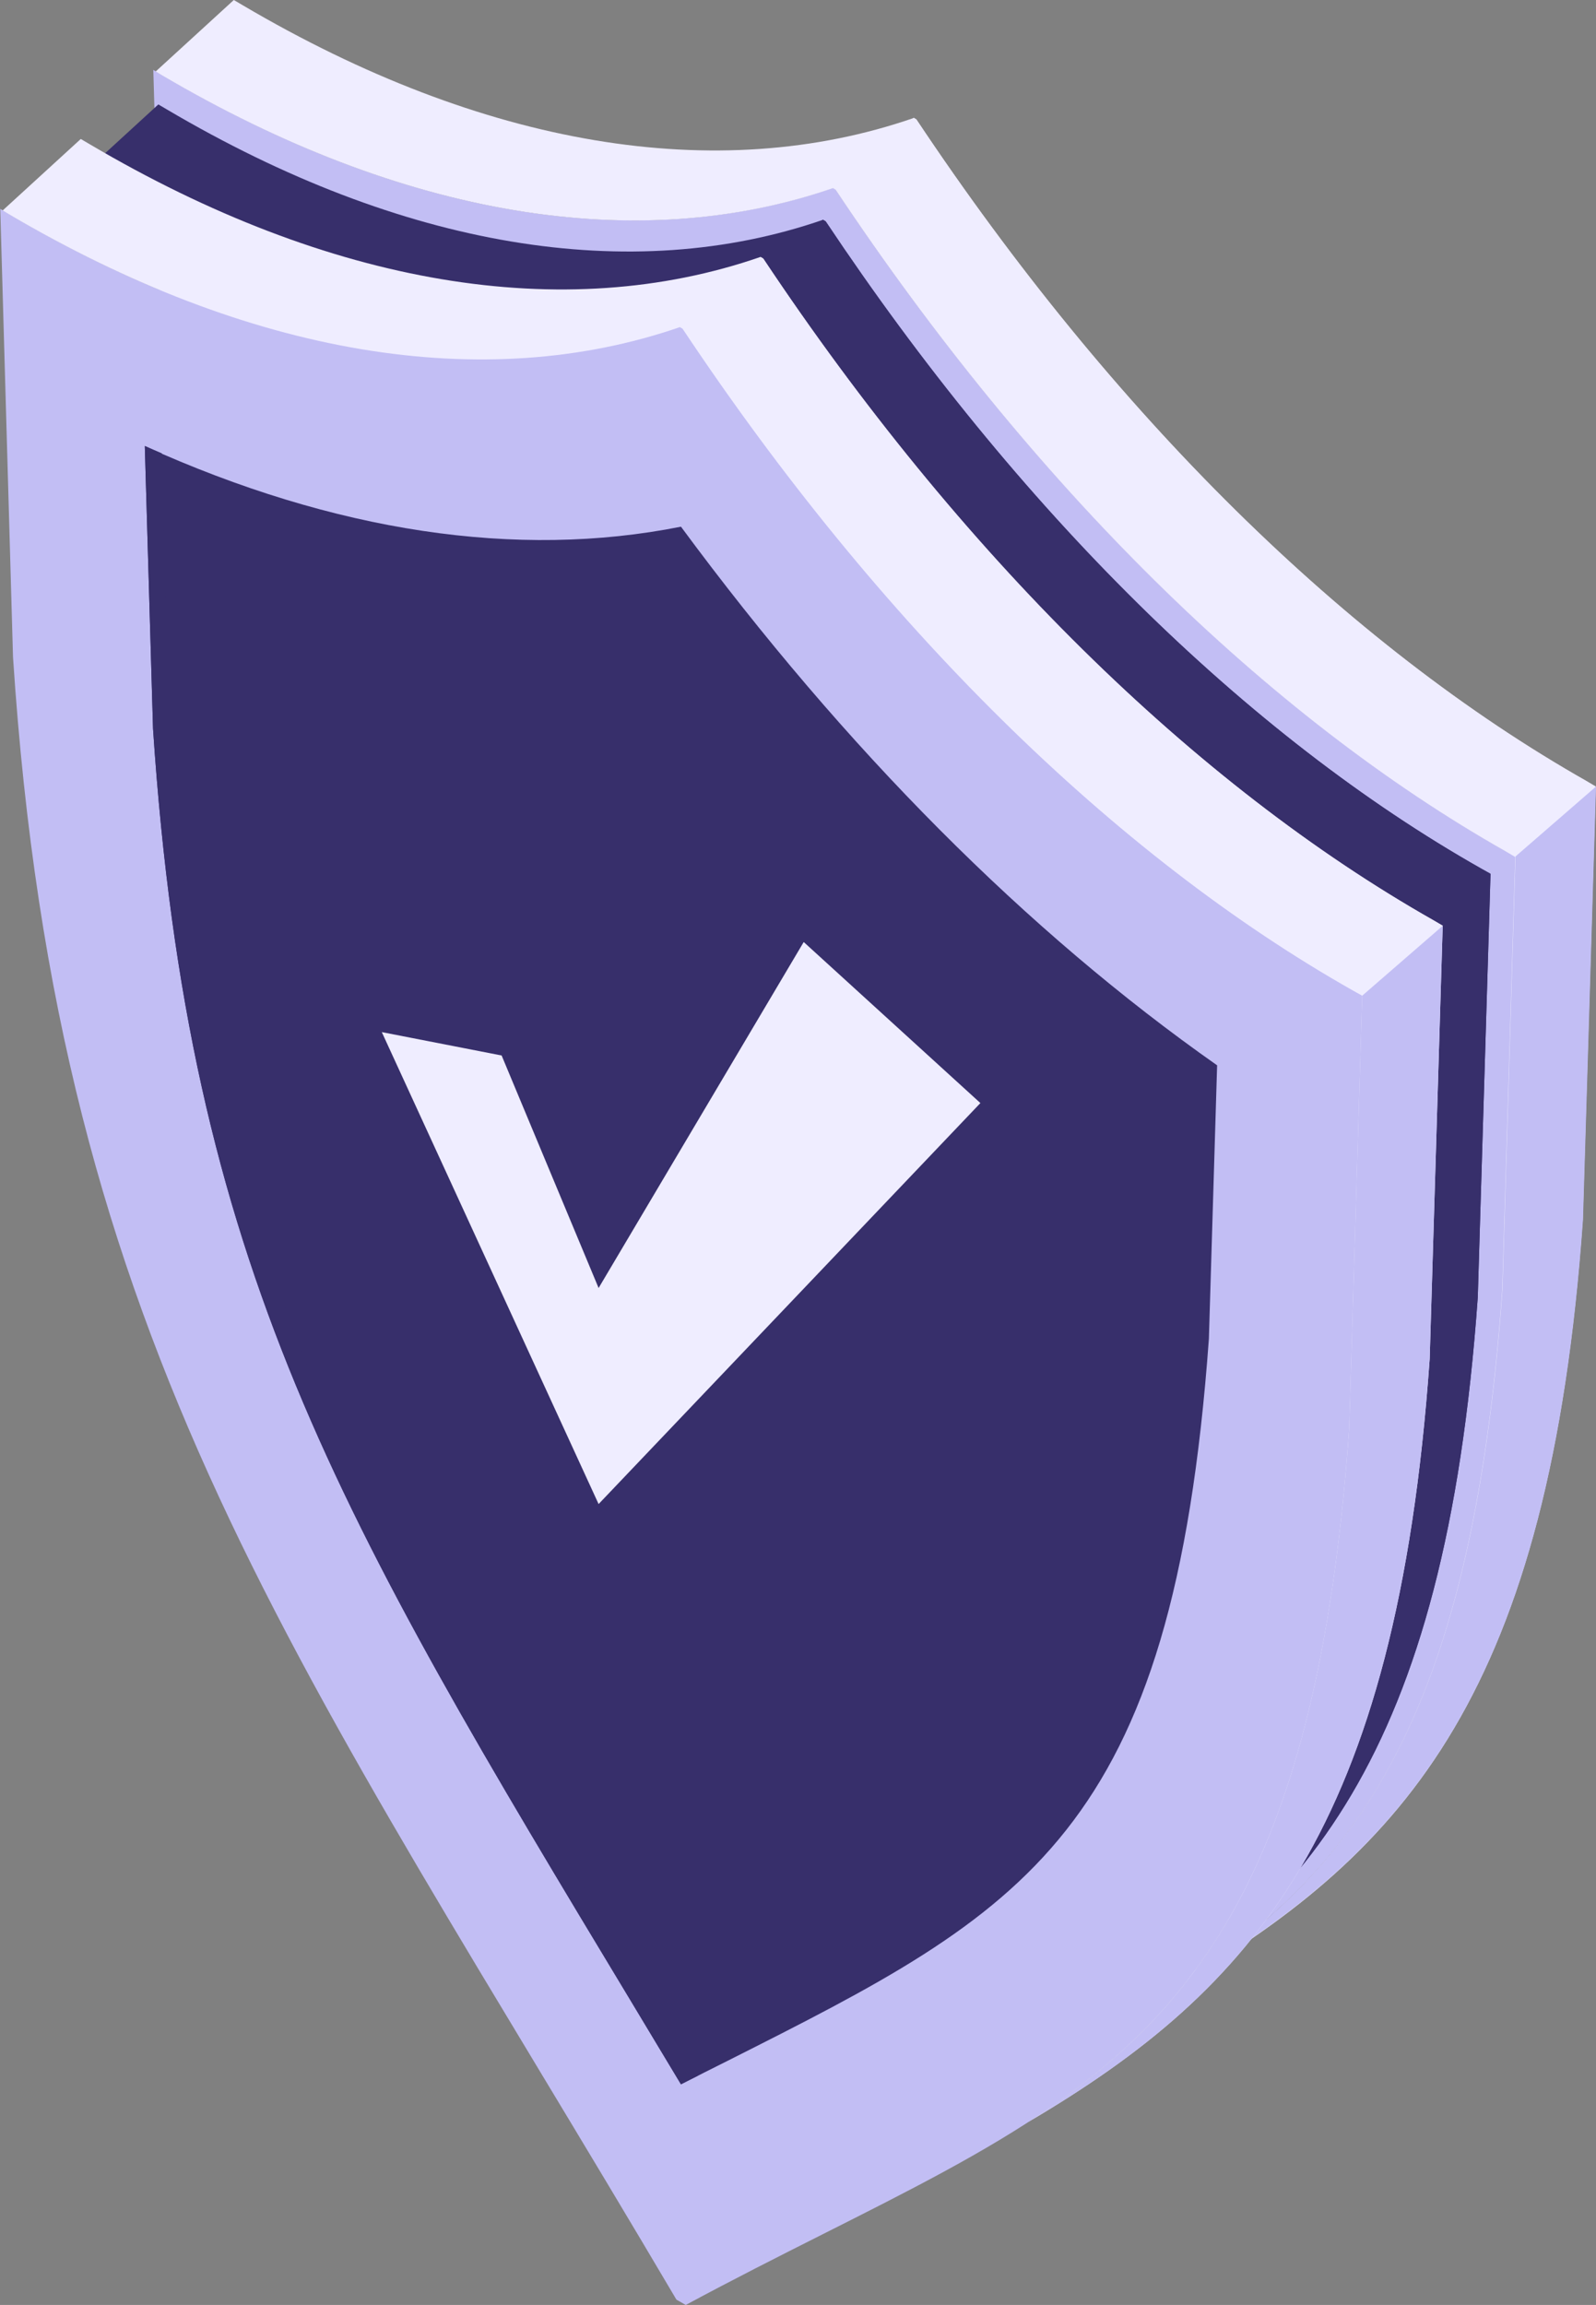
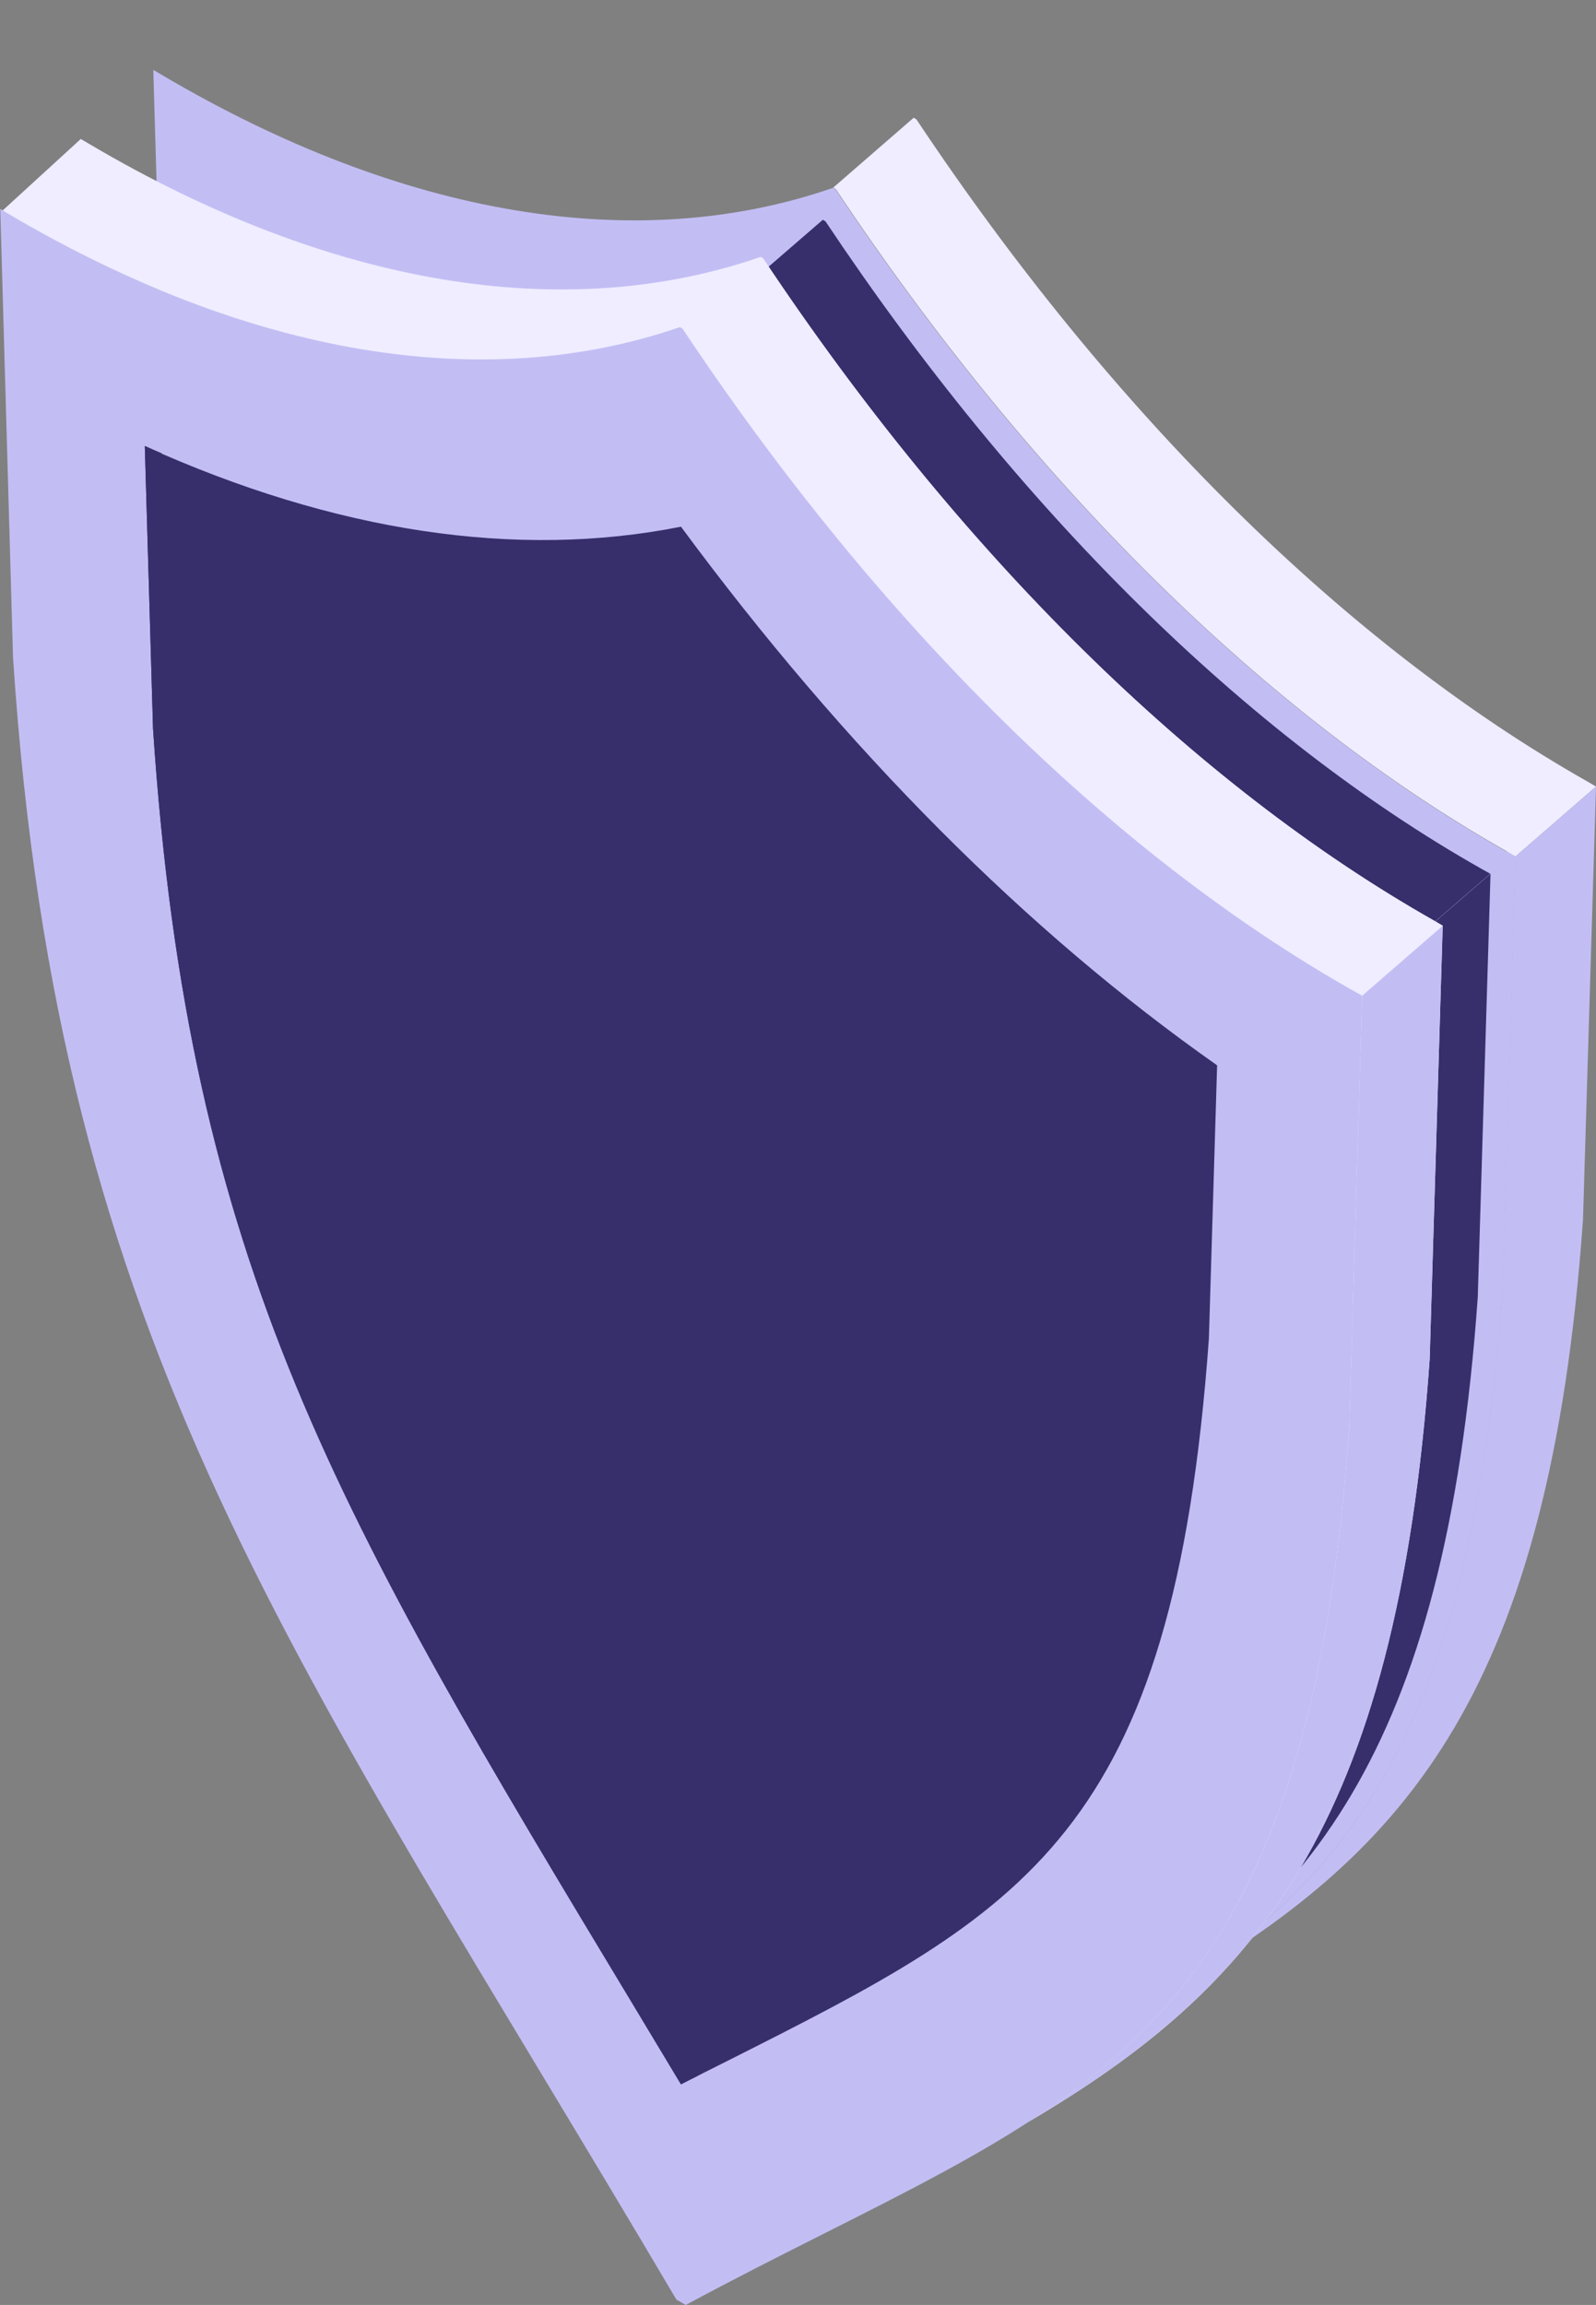
<svg xmlns="http://www.w3.org/2000/svg" id="Layer_1" viewBox="0 0 60.07 86.74">
  <rect x="0" y="0" width="60.07" height="86.74" fill="#808080" stroke="none" />
  <defs>
    <style>.cls-1{fill:#efedff;}.cls-2{fill:#c2bef4;}.cls-3{fill:#372f6b;}</style>
  </defs>
  <g>
    <path class="cls-2" d="M56.69,32.04c-9.02-5.11-17.85-13.81-25.24-24.91l-.1-.06c-7.39,2.56-16.22,1.08-25.24-4.24l-.34-.2,.49,16.86c1.71,26.14,10.63,37.51,24.97,61.81l.35,.2c14.35-7.73,23.26-8.82,24.98-32.97l.49-16.3-.34-.2Z" />
-     <path class="cls-1" d="M59.73,29.41c-9.02-5.11-17.85-13.81-25.24-24.91l-.1-.06C26.99,7,18.17,5.52,9.14,.2l-.34-.2-2.94,2.69,.25,.15c9.02,5.31,17.85,6.79,25.24,4.24l.1,.06c7.39,11.1,16.22,19.81,25.24,24.91l.34,.2-.49,16.3c-1.12,15.77-5.31,21.71-12.07,26.08,8.45-4.99,13.85-10.98,15.1-28.71l.49-16.3-.34-.2Z" />
    <path class="cls-1" d="M60.07,29.6l-.34-.2c-9.02-5.11-17.85-13.81-25.24-24.91l-.1-.06-3.03,2.63,.1,.06c7.39,11.1,16.22,19.81,25.24,24.91l.34,.2,3.03-2.63Z" />
    <path class="cls-2" d="M57.04,32.23l-.49,16.3c-1.12,15.77-5.31,21.71-12.07,26.08,8.45-4.99,13.85-10.98,15.1-28.71l.49-16.3-3.03,2.63Z" />
    <g>
-       <path class="cls-3" d="M55.76,32.69c-8.82-4.99-17.45-13.51-24.68-24.36l-.1-.06c-7.23,2.5-15.86,1.06-24.68-4.14l-.34-.2-2.87,2.63,.24,.14c8.82,5.2,17.45,6.64,24.68,4.14l.1,.06c7.23,10.85,15.86,19.36,24.68,24.36l.34,.19-.48,15.94c-1.09,15.42-5.19,21.22-11.8,25.5,8.26-4.88,13.54-10.74,14.77-28.07l.48-15.94-.34-.19Z" />
      <path class="cls-3" d="M56.09,32.88l-.34-.19c-8.82-4.99-17.45-13.51-24.68-24.36l-.1-.06-2.97,2.57,.1,.06c7.23,10.85,15.86,19.36,24.68,24.36l.34,.19,2.97-2.57Z" />
      <path class="cls-3" d="M53.13,35.45l-.48,15.94c-1.09,15.42-5.19,21.22-11.8,25.5,8.26-4.88,13.54-10.74,14.77-28.07l.48-15.94-2.97,2.57Z" />
    </g>
    <path class="cls-2" d="M50.93,37.27c-9.02-5.11-17.85-13.81-25.24-24.91l-.1-.06c-7.39,2.56-16.22,1.08-25.24-4.24l-.34-.2L.49,24.73c1.71,26.14,10.63,37.51,24.97,61.81l.35,.2c14.35-7.73,23.26-8.81,24.98-32.97l.49-16.3-.34-.19Z" />
    <path class="cls-1" d="M53.96,34.64c-9.02-5.11-17.85-13.81-25.24-24.91l-.1-.06c-7.39,2.56-16.22,1.08-25.24-4.24l-.34-.2L.1,7.92l.25,.15c9.02,5.31,17.85,6.79,25.24,4.24l.1,.06c7.39,11.1,16.22,19.81,25.24,24.91l.34,.19-.49,16.3c-1.12,15.77-5.31,21.71-12.07,26.08,8.45-4.99,13.85-10.98,15.1-28.71l.49-16.3-.34-.2Z" />
    <path class="cls-1" d="M54.31,34.84l-.34-.2c-9.02-5.11-17.85-13.81-25.24-24.91l-.1-.06-3.03,2.63,.1,.06c7.39,11.1,16.22,19.81,25.24,24.91l.34,.19,3.03-2.63Z" />
    <path class="cls-2" d="M51.27,37.47l-.49,16.3c-1.12,15.77-5.31,21.71-12.07,26.08,8.45-4.99,13.85-10.98,15.1-28.71l.49-16.3-3.03,2.63Z" />
    <path class="cls-3" d="M23.85,75.48C12.71,57,7.11,47.71,5.76,27.43l-.31-10.64c7.15,3.23,14.01,4.26,20.18,3.03,6.17,8.36,13.03,15.25,20.18,20.27l-.31,10.29c-1.35,18.72-6.95,21.54-18.09,27.16-.58,.29-1.18,.59-1.78,.9-.61-1.01-1.2-2-1.78-2.96Z" />
    <path class="cls-3" d="M24.47,75.17C13.33,56.69,7.73,47.4,6.38,27.12l-.29-10.06c-.21-.09-.42-.18-.64-.28l.31,10.64c1.35,20.28,6.95,29.57,18.09,48.05,.58,.97,1.18,1.96,1.78,2.96,.21-.11,.41-.21,.62-.31-.61-1.01-1.2-1.99-1.78-2.96Z" />
  </g>
-   <polygon class="cls-1" points="14.37 38.84 22.53 56.6 36.9 41.51 30.25 35.45 22.53 48.47 18.88 39.72 14.37 38.84" />
</svg>